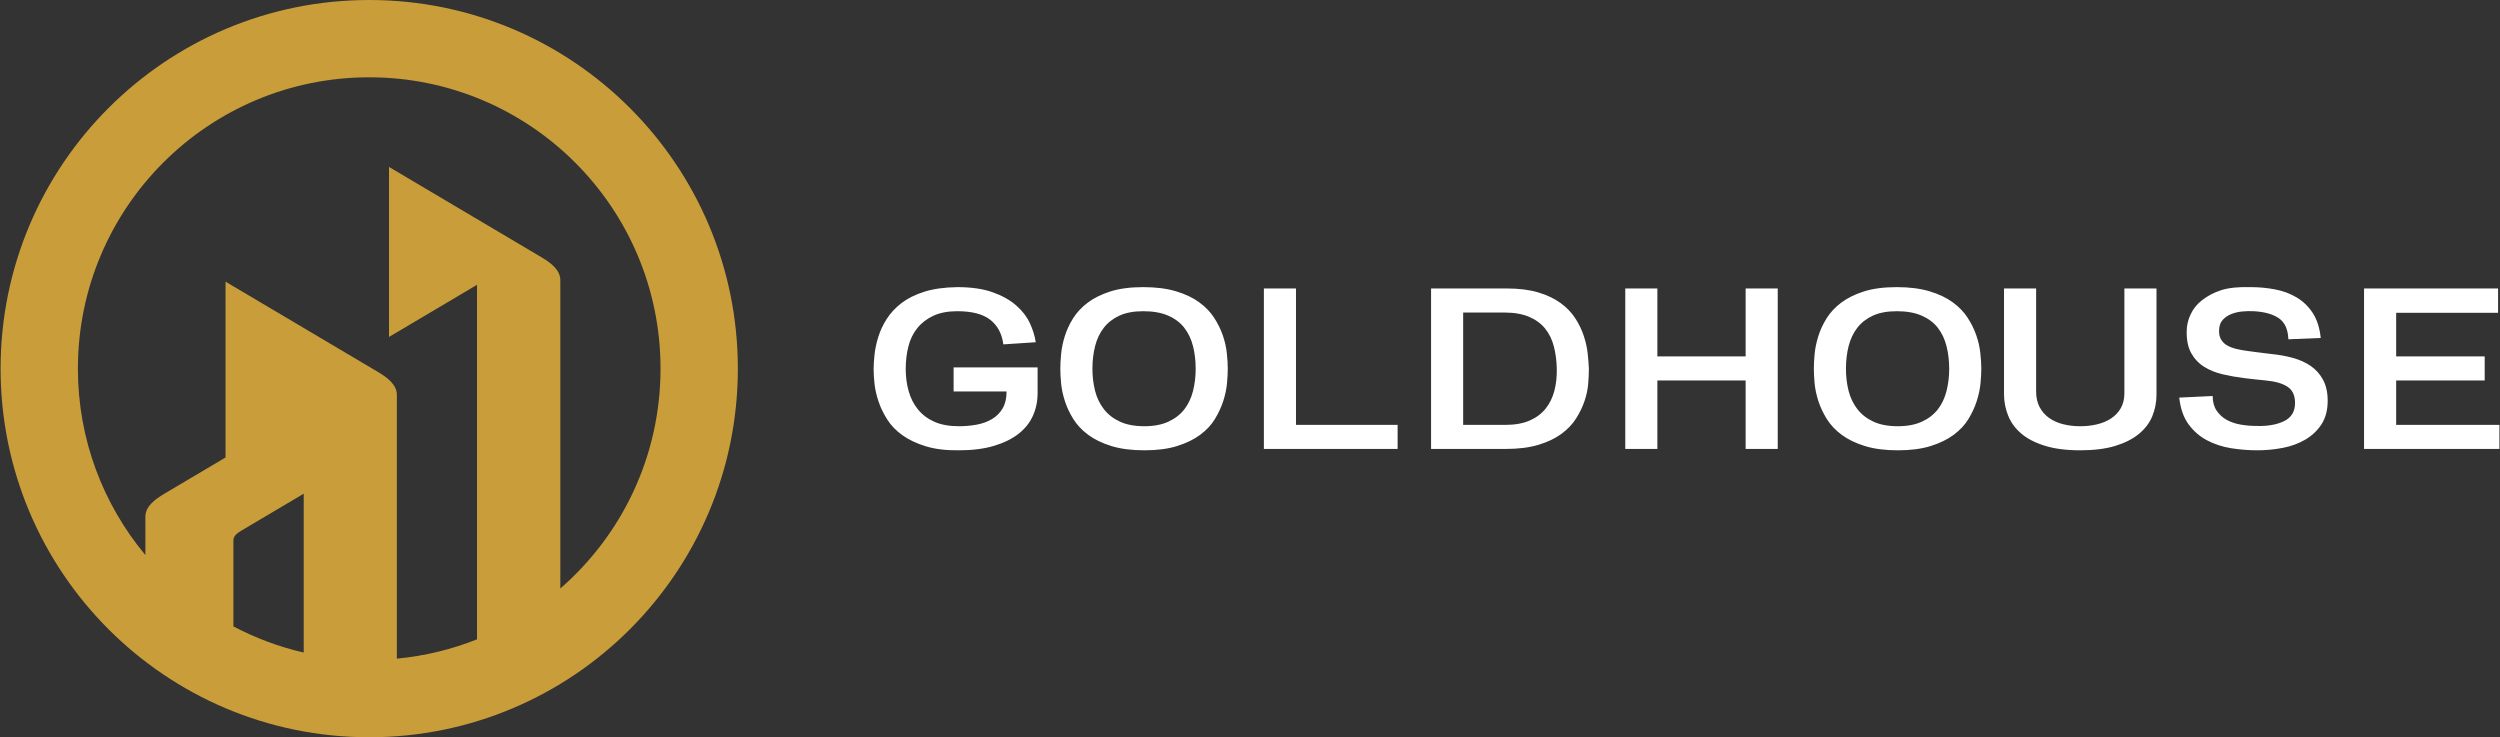
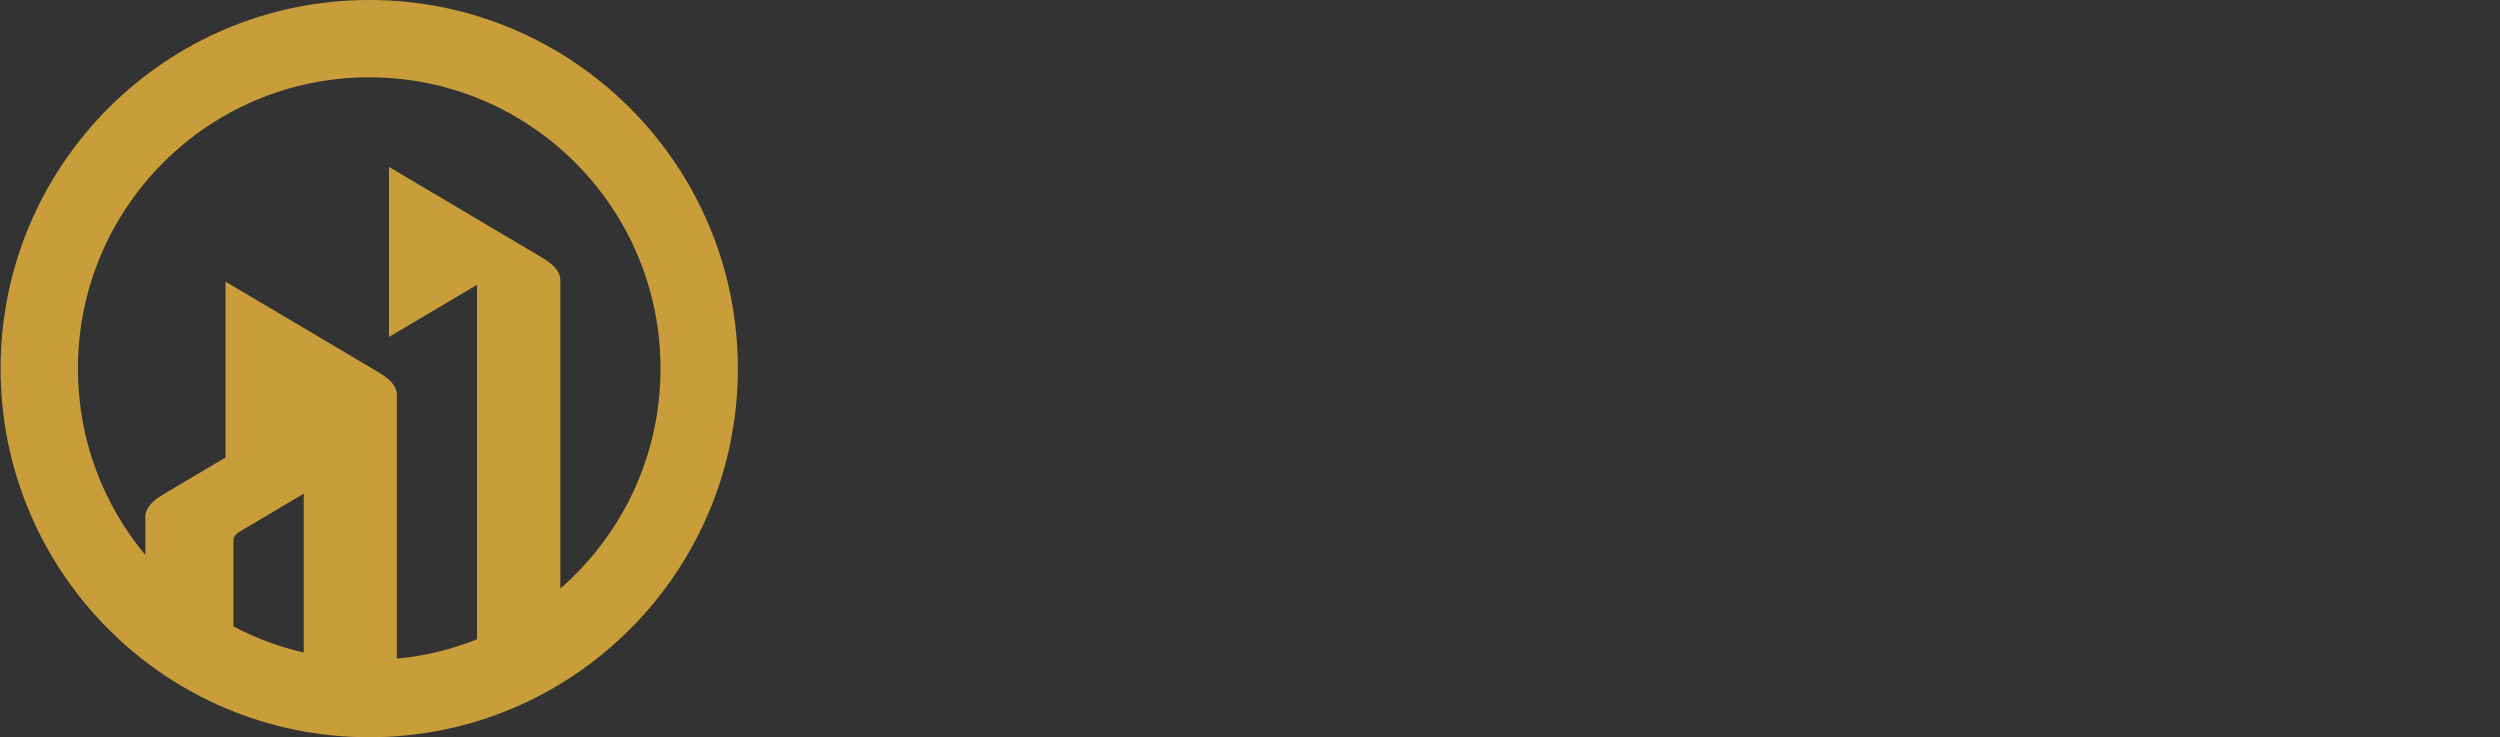
<svg xmlns="http://www.w3.org/2000/svg" width="1726" height="509" viewBox="0 0 1726 509" fill="none">
  <rect x="0" y="0" width="1726" height="509" fill="#333333" stroke="none" />
-   <path d="M692.709 237.754C691.735 230.362 688.714 224.711 683.661 220.772C678.622 216.832 671.05 214.856 660.944 214.856C654.429 214.856 648.917 215.9 644.421 217.988C639.924 220.09 636.236 222.915 633.34 226.493C630.445 230.056 628.385 234.274 627.16 239.132C625.921 244.004 625.308 249.21 625.308 254.75C625.308 260.165 625.99 265.274 627.341 270.076C628.691 274.879 630.849 279.097 633.8 282.716C636.765 286.349 640.551 289.189 645.158 291.221C649.78 293.253 655.417 294.269 662.057 294.269C666.373 294.269 670.493 293.894 674.432 293.156C678.372 292.418 681.879 291.123 684.956 289.272C688.032 287.435 690.468 284.971 692.25 281.894C694.046 278.818 694.936 274.934 694.936 270.257H658.369V253.637H716.359V271.371C716.359 277.036 715.274 282.256 713.116 287.059C710.972 291.861 707.645 296.023 703.149 299.531C698.653 303.039 692.988 305.809 686.153 307.841C679.332 309.874 671.3 310.89 662.057 310.89C653.19 311.001 645.562 310.083 639.159 308.12C632.756 306.143 627.369 303.596 622.998 300.45C618.627 297.318 615.147 293.713 612.572 289.648C609.982 285.583 607.978 281.463 606.572 277.273C605.152 273.083 604.233 269.06 603.788 265.177C603.37 261.307 603.148 257.882 603.148 254.931C603.148 251.98 603.37 248.556 603.788 244.686C604.233 240.803 605.083 236.766 606.377 232.59C607.672 228.4 609.607 224.279 612.196 220.215C614.785 216.15 618.195 212.489 622.441 209.218C626.7 205.961 631.962 203.344 638.24 201.381C644.518 199.404 652.091 198.36 660.944 198.235C670.549 198.235 678.65 199.404 685.234 201.743C691.818 204.081 697.233 207.102 701.493 210.791C705.738 214.48 708.898 218.572 711 223.068C713.088 227.565 714.452 231.963 715.065 236.279L692.709 237.754V237.754ZM732.047 254.556C732.047 251.604 732.242 248.194 732.604 244.31C732.98 240.427 733.801 236.404 735.096 232.214C736.39 228.024 738.297 223.904 740.817 219.839C743.35 215.774 746.733 212.141 750.978 208.94C755.224 205.752 760.458 203.163 766.68 201.186C772.889 199.223 780.433 198.235 789.3 198.235C798.042 198.235 805.587 199.196 811.92 201.103C818.268 203.01 823.585 205.529 827.901 208.675C832.202 211.807 835.654 215.385 838.243 219.38C840.818 223.375 842.823 227.439 844.243 231.574C845.649 235.694 846.581 239.786 847.013 243.851C847.444 247.916 847.653 251.479 847.653 254.556C847.653 257.52 847.472 260.931 847.096 264.815C846.734 268.684 845.871 272.721 844.521 276.911C843.157 281.087 841.25 285.221 838.786 289.272C836.336 293.337 832.94 296.97 828.638 300.171C824.323 303.373 819.034 305.962 812.756 307.925C806.478 309.902 798.905 310.89 790.038 310.89C781.171 310.89 773.571 309.902 767.237 307.925C760.89 305.962 755.572 303.373 751.257 300.171C746.942 296.97 743.531 293.337 741.012 289.272C738.478 285.221 736.543 281.087 735.193 276.911C733.843 272.721 732.98 268.684 732.604 264.815C732.242 260.931 732.047 257.52 732.047 254.556V254.556ZM789.3 214.856C782.772 214.856 777.301 215.872 772.861 217.904C768.434 219.936 764.829 222.734 762.059 226.312C759.289 229.875 757.284 234.093 756.059 238.951C754.834 243.823 754.208 249.015 754.208 254.556C754.208 259.97 754.834 265.093 756.059 269.895C757.284 274.684 759.317 278.902 762.156 282.535C764.982 286.168 768.685 289.035 773.237 291.123C777.788 293.211 783.384 294.269 790.038 294.269C796.567 294.269 802.107 293.211 806.659 291.123C811.21 289.035 814.871 286.196 817.642 282.632C820.412 279.055 822.416 274.851 823.655 269.979C824.88 265.121 825.492 259.97 825.492 254.556C825.492 249.015 824.88 243.823 823.655 238.951C822.416 234.093 820.412 229.875 817.642 226.312C814.871 222.734 811.155 219.936 806.478 217.904C801.801 215.872 796.065 214.856 789.3 214.856V214.856ZM872.584 199.154H894.745V293.337H964.916V309.957H872.584V199.154V199.154ZM988.009 199.154H1040.26C1048.77 199.154 1056.06 200.086 1062.15 201.924C1068.24 203.775 1073.38 206.239 1077.57 209.315C1081.76 212.392 1085.11 215.9 1087.63 219.839C1090.17 223.778 1092.1 227.815 1093.45 231.935C1094.8 236.056 1095.71 240.093 1096.14 244.032C1096.56 247.971 1096.84 251.479 1096.96 254.556C1096.96 257.52 1096.81 260.931 1096.5 264.815C1096.2 268.684 1095.36 272.665 1094.01 276.716C1092.66 280.781 1090.71 284.818 1088.19 288.813C1085.67 292.822 1082.29 296.385 1078.03 299.531C1073.78 302.663 1068.49 305.197 1062.15 307.104C1055.81 309.011 1048.21 309.957 1039.35 309.957H988.009V199.154V199.154ZM1074.8 254.556C1074.68 249.015 1074.01 243.879 1072.77 239.132C1071.54 234.399 1069.54 230.307 1066.77 226.855C1064 223.416 1060.31 220.702 1055.69 218.739C1051.08 216.763 1045.37 215.774 1038.61 215.774H1010.17V293.337H1039.35C1045.87 293.337 1051.41 292.362 1055.97 290.386C1060.52 288.423 1064.22 285.681 1067.05 282.173C1069.89 278.665 1071.9 274.531 1073.14 269.798C1074.37 265.051 1074.93 259.97 1074.8 254.556V254.556ZM1205.19 262.685H1144.25V309.957H1122.09V199.154H1144.25V246.064H1205.19V199.154H1227.35V309.957H1205.19V262.685V262.685ZM1252.28 254.556C1252.28 251.604 1252.46 248.194 1252.82 244.31C1253.2 240.427 1254.03 236.404 1255.33 232.214C1256.61 228.024 1258.52 223.904 1261.05 219.839C1263.57 215.774 1266.95 212.141 1271.2 208.94C1275.46 205.752 1280.68 203.163 1286.9 201.186C1293.12 199.223 1300.65 198.235 1309.52 198.235C1318.26 198.235 1325.81 199.196 1332.14 201.103C1338.49 203.01 1343.8 205.529 1348.12 208.675C1352.44 211.807 1355.87 215.385 1358.46 219.38C1361.05 223.375 1363.04 227.439 1364.46 231.574C1365.88 235.694 1366.8 239.786 1367.23 243.851C1367.66 247.916 1367.89 251.479 1367.89 254.556C1367.89 257.52 1367.69 260.931 1367.33 264.815C1366.95 268.684 1366.09 272.721 1364.74 276.911C1363.39 281.087 1361.48 285.221 1359.02 289.272C1356.56 293.337 1353.17 296.97 1348.86 300.171C1344.54 303.373 1339.25 305.962 1332.98 307.925C1326.7 309.902 1319.12 310.89 1310.26 310.89C1301.4 310.89 1293.79 309.902 1287.46 307.925C1281.11 305.962 1275.79 303.373 1271.48 300.171C1267.18 296.97 1263.75 293.337 1261.23 289.272C1258.71 285.221 1256.76 281.087 1255.41 276.911C1254.06 272.721 1253.2 268.684 1252.82 264.815C1252.46 260.931 1252.28 257.52 1252.28 254.556V254.556ZM1309.52 214.856C1303.01 214.856 1297.52 215.872 1293.09 217.904C1288.65 219.936 1285.06 222.734 1282.28 226.312C1279.51 229.875 1277.52 234.093 1276.28 238.951C1275.05 243.823 1274.44 249.015 1274.44 254.556C1274.44 259.97 1275.05 265.093 1276.28 269.895C1277.52 274.684 1279.55 278.902 1282.38 282.535C1285.22 286.168 1288.9 289.035 1293.46 291.123C1298.01 293.211 1303.62 294.269 1310.26 294.269C1316.79 294.269 1322.33 293.211 1326.88 291.123C1331.44 289.035 1335.1 286.196 1337.88 282.632C1340.65 279.055 1342.64 274.851 1343.87 269.979C1345.1 265.121 1345.73 259.97 1345.73 254.556C1345.73 249.015 1345.1 243.823 1343.87 238.951C1342.64 234.093 1340.65 229.875 1337.88 226.312C1335.1 222.734 1331.37 219.936 1326.7 217.904C1322.02 215.872 1316.3 214.856 1309.52 214.856V214.856ZM1436.21 310.89C1426.6 310.89 1418.44 309.846 1411.73 307.744C1405.03 305.656 1399.61 302.858 1395.49 299.336C1391.37 295.828 1388.35 291.708 1386.44 286.975C1384.54 282.229 1383.57 277.273 1383.57 272.109V199.154H1405.74V270.257C1405.74 274.447 1406.54 278.039 1408.14 281.059C1409.74 284.08 1411.93 286.572 1414.7 288.548C1417.47 290.511 1420.7 291.959 1424.39 292.877C1428.08 293.81 1432.03 294.269 1436.21 294.269C1440.27 294.269 1444.11 293.838 1447.75 292.975C1451.38 292.112 1454.62 290.762 1457.45 288.91C1460.27 287.059 1462.53 284.692 1464.19 281.797C1465.84 278.902 1466.68 275.491 1466.68 271.552V199.154H1488.84V272.471C1488.84 277.649 1487.89 282.563 1485.98 287.254C1484.08 291.931 1480.99 296.023 1476.74 299.531C1472.5 303.039 1467.05 305.809 1460.4 307.841C1453.76 309.874 1445.69 310.89 1436.21 310.89V310.89ZM1527.62 273.403C1527.62 277.454 1528.55 280.85 1530.39 283.551C1532.24 286.265 1534.58 288.381 1537.4 289.926C1540.24 291.458 1543.45 292.543 1547.01 293.156C1550.59 293.768 1554.15 294.074 1557.73 294.074C1565.48 294.325 1571.88 293.211 1576.92 290.762C1581.98 288.298 1584.5 284.108 1584.5 278.192C1584.5 273.027 1582.77 269.297 1579.33 267.028C1575.88 264.745 1570.9 263.297 1564.37 262.685C1561.9 262.434 1559.51 262.198 1557.17 261.947C1554.83 261.696 1552.19 261.39 1549.22 261.028C1544.31 260.402 1539.44 259.553 1534.63 258.439C1529.83 257.326 1525.56 255.6 1521.8 253.275C1518.04 250.922 1515.06 247.79 1512.85 243.851C1510.64 239.912 1509.59 234.859 1509.7 228.706C1509.7 224.767 1510.59 220.883 1512.39 217.069C1514.17 213.255 1516.73 210.053 1520.05 207.464C1523.86 204.388 1528.33 202.021 1533.44 200.365C1538.55 198.694 1545.41 197.984 1554.03 198.235C1559.69 198.235 1565.26 198.764 1570.74 199.808C1576.21 200.852 1581.18 202.703 1585.61 205.348C1590.04 207.993 1593.74 211.557 1596.69 216.053C1599.64 220.549 1601.49 226.312 1602.23 233.327L1579.89 234.246C1579.64 227.356 1577.42 222.484 1573.24 219.658C1569.05 216.832 1563.27 215.231 1555.88 214.856C1553.41 214.73 1550.82 214.8 1548.12 215.037C1545.41 215.287 1542.89 215.872 1540.55 216.79C1538.21 217.723 1536.24 219.046 1534.63 220.772C1533.03 222.484 1532.17 224.822 1532.06 227.787C1531.93 230.362 1532.37 232.52 1533.35 234.246C1534.33 235.972 1535.72 237.35 1537.5 238.408C1539.28 239.452 1541.44 240.274 1543.96 240.9C1546.49 241.512 1549.22 242 1552.19 242.375C1554.89 242.737 1557.48 243.085 1559.94 243.392C1562.41 243.698 1565.11 244.032 1568.07 244.408C1573.23 244.895 1578.19 245.786 1582.94 247.08C1587.67 248.375 1591.83 250.254 1595.4 252.718C1598.97 255.182 1601.8 258.384 1603.89 262.323C1605.99 266.262 1607.03 271.051 1607.03 276.716C1607.03 283.119 1605.61 288.506 1602.79 292.877C1599.95 297.248 1596.23 300.784 1591.61 303.498C1586.99 306.213 1581.8 308.12 1576.01 309.219C1570.21 310.333 1564.37 310.89 1558.47 310.89C1552.31 310.89 1546.22 310.389 1540.17 309.414C1534.15 308.426 1528.64 306.603 1523.65 303.958C1518.67 301.313 1514.45 297.652 1511 292.975C1507.56 288.298 1505.4 282.145 1504.54 274.503L1527.62 273.403V273.403ZM1632.14 199.154H1724.67V215.969H1654.31V246.064H1715.43V262.685H1654.31V293.337H1725.59V309.957H1632.14V199.154V199.154Z" fill="white" />
  <path fill-rule="evenodd" clip-rule="evenodd" d="M254.91 0C395.461 0 509.41 113.949 509.41 254.5C509.41 395.051 395.461 509 254.91 509C114.346 509 0.41 395.051 0.41 254.5C0.41 113.949 114.346 0 254.91 0ZM155.716 315.846L113.65 340.762C107.372 344.479 100.37 349.449 100.37 356.743V383.219C71.291 348.335 53.78 303.457 53.78 254.5C53.78 143.418 143.828 53.369 254.91 53.369C365.992 53.369 456.027 143.418 456.027 254.5C456.027 315.094 429.231 369.424 386.844 406.298V193.433C386.844 186.139 379.842 181.169 373.565 177.453L268.566 115.244V232.632L329.327 196.634V441.404C311.941 448.323 293.371 452.902 273.995 454.726V272.652C273.995 265.358 266.993 260.388 260.715 256.658L155.716 194.463V315.846V315.846ZM161.145 432.454V372.946C161.145 369.939 164.012 367.907 166.588 366.375L209.684 340.846V450.522C192.562 446.583 176.276 440.444 161.145 432.454V432.454Z" fill="#C99E3A" />
</svg>